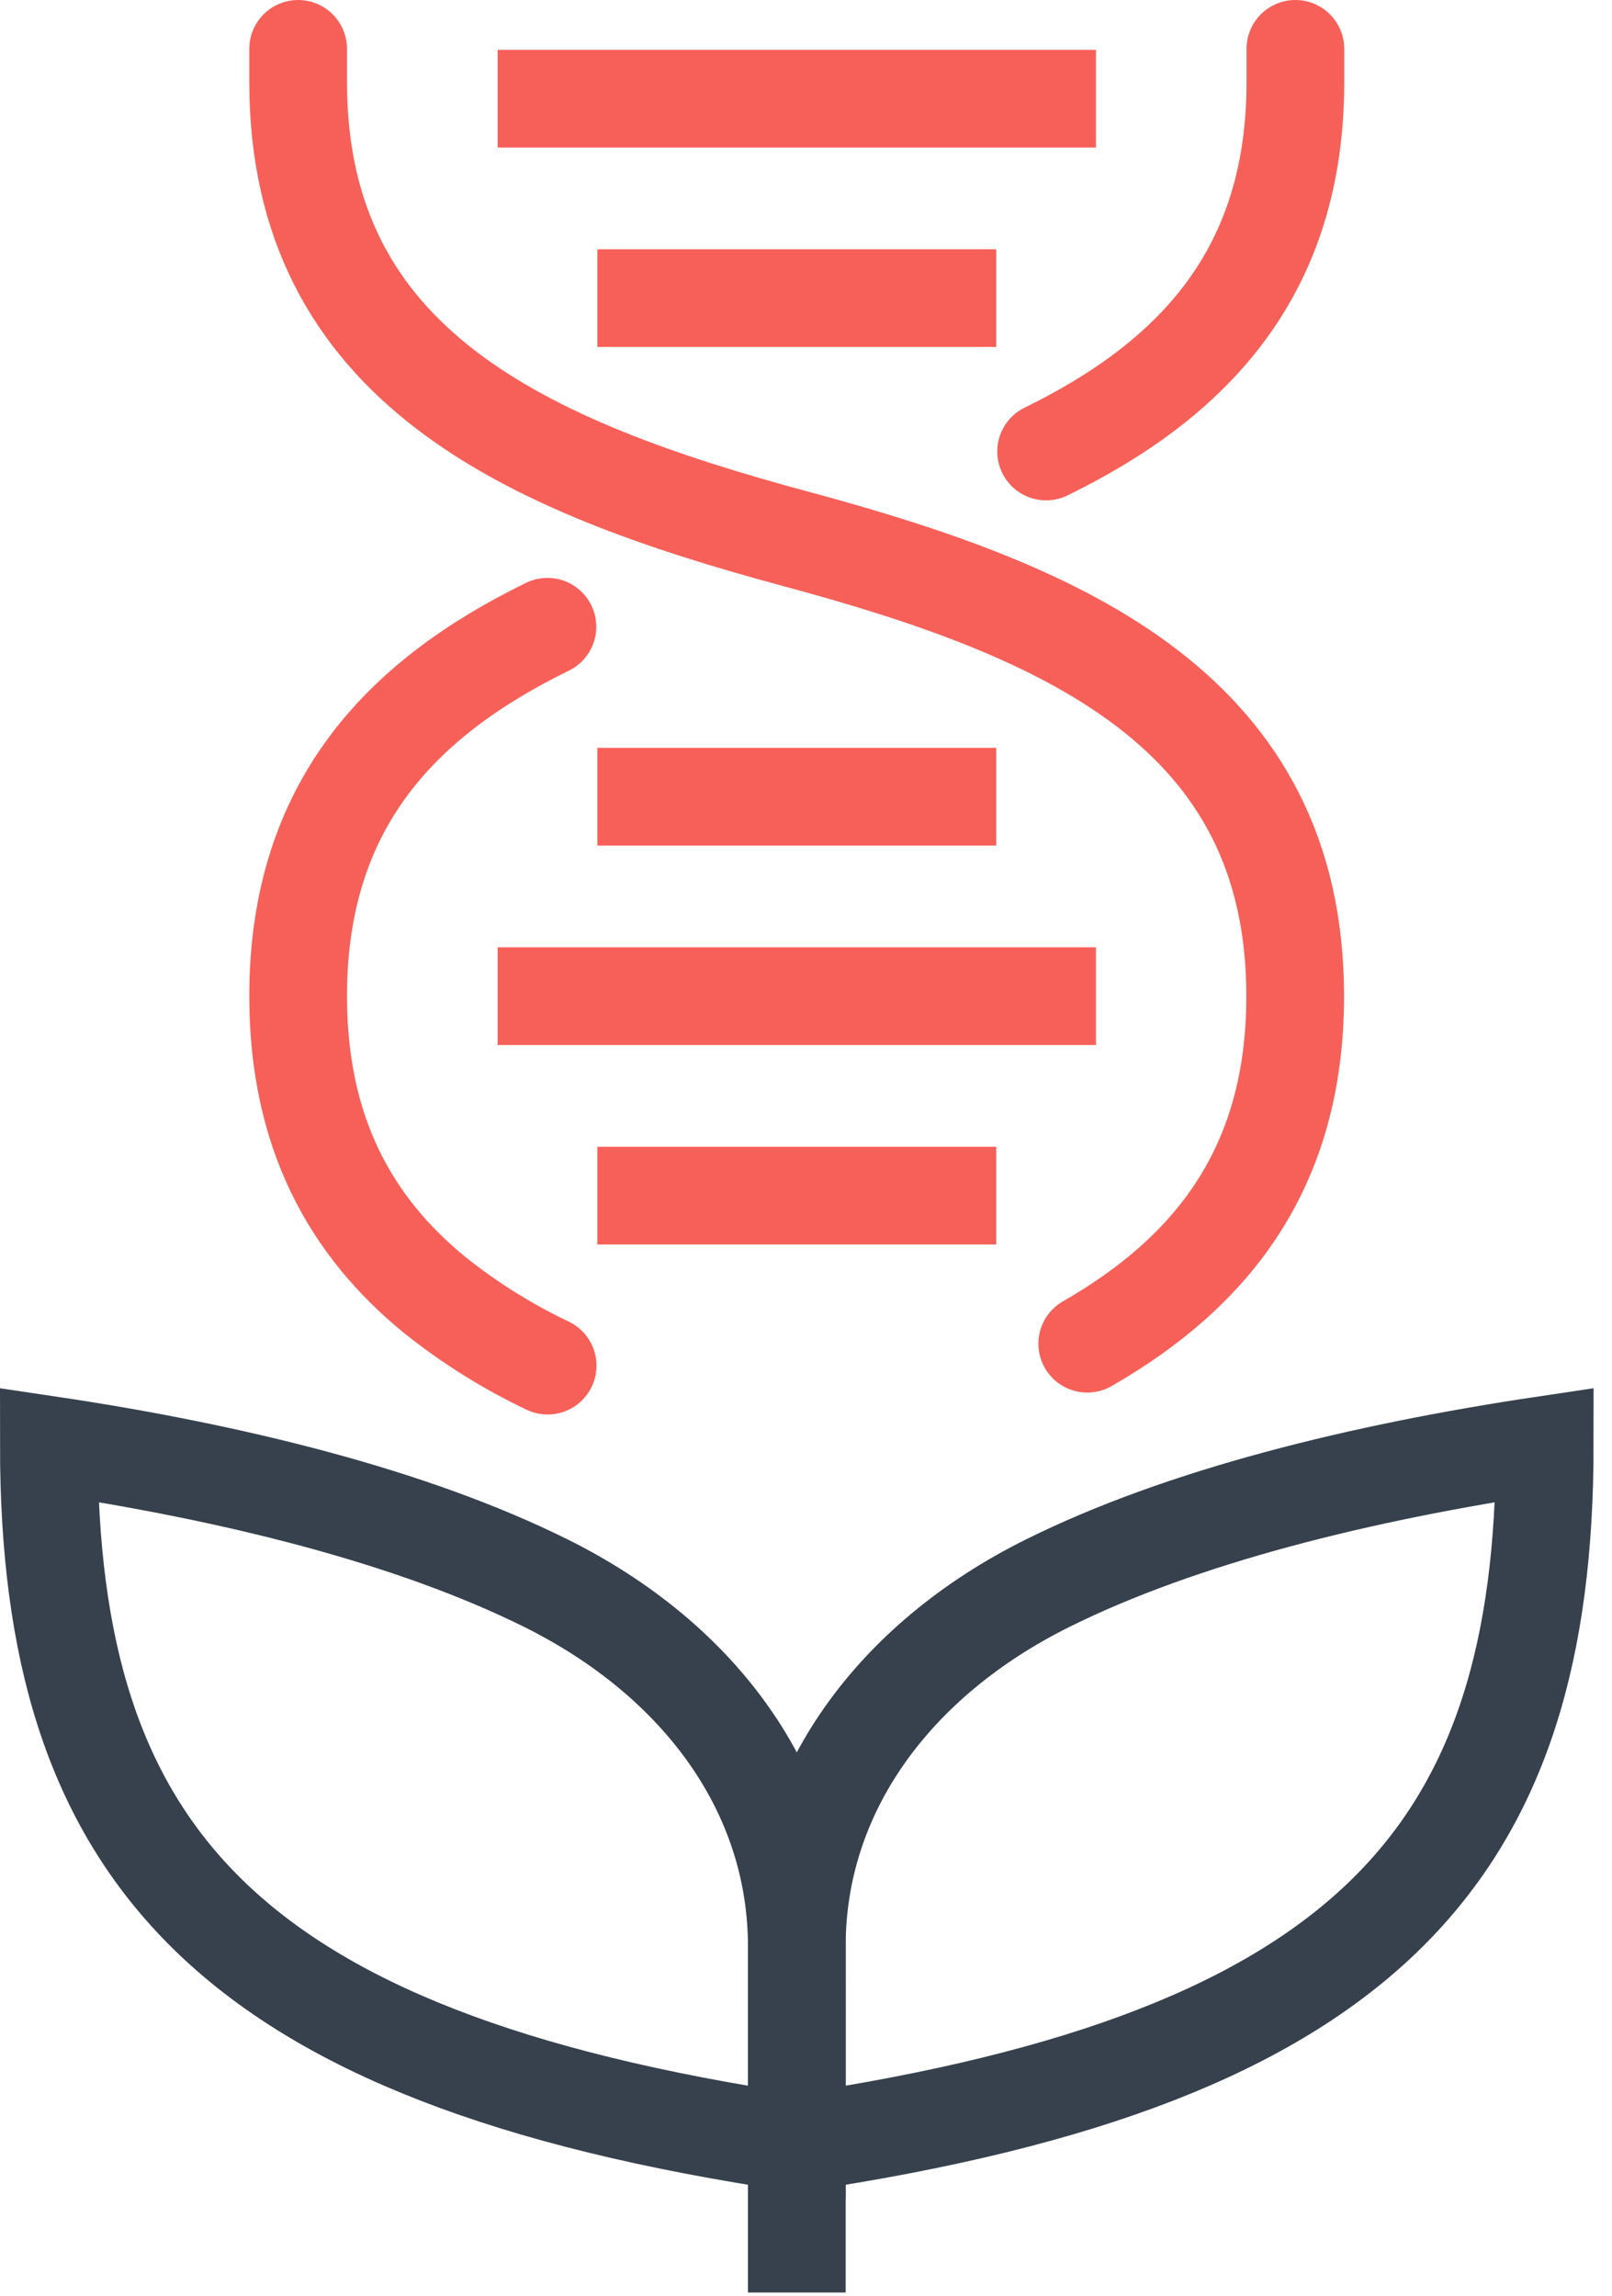
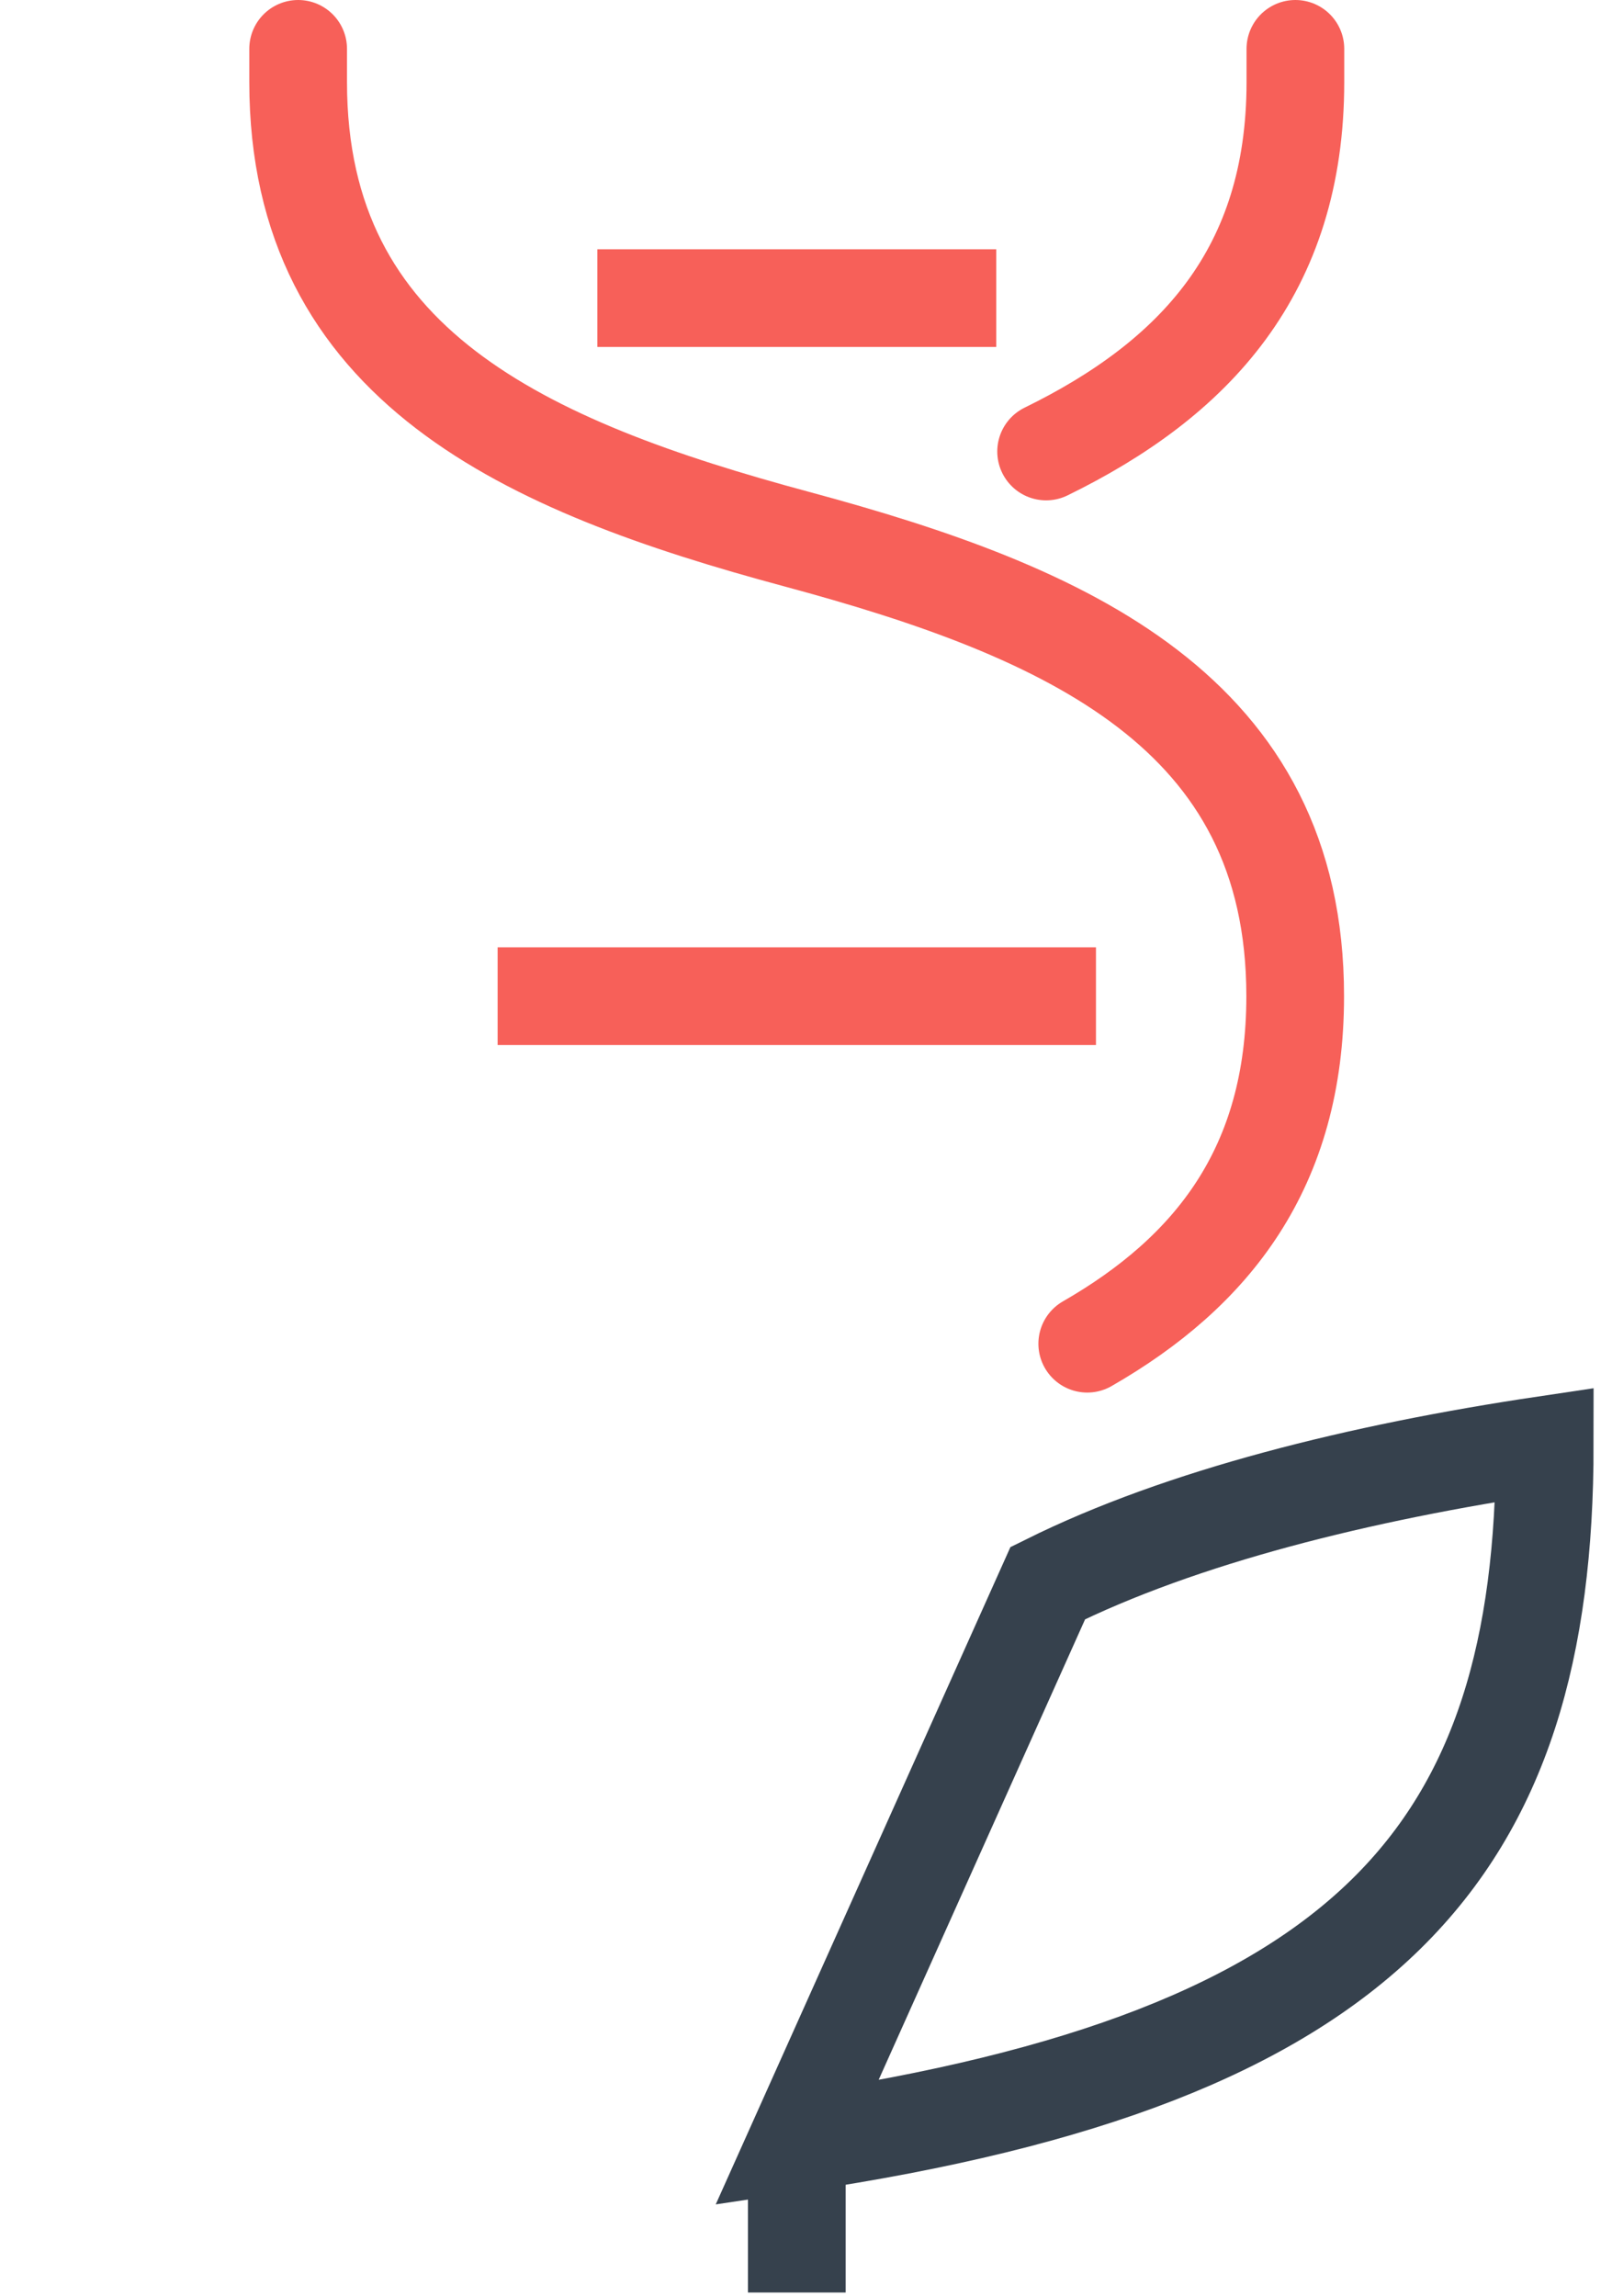
<svg xmlns="http://www.w3.org/2000/svg" width="66" height="94" viewBox="0 0 66 94" fill="none">
-   <path d="M32.624 87.744C56.126 84.25 63.246 75.782 63.246 59.162C55.672 60.29 48.386 62.098 42.9 64.821C36.592 67.955 32.623 73.359 32.623 79.698L32.624 87.744Z" stroke="#36414D" stroke-width="4" stroke-miterlimit="10" stroke-linecap="round" />
-   <path d="M32.622 87.744C9.121 84.249 2 75.782 2 59.162C9.574 60.29 16.861 62.098 22.346 64.821C28.654 67.955 32.623 73.359 32.623 79.698L32.622 87.744Z" stroke="#36414D" stroke-width="4" stroke-miterlimit="10" stroke-linecap="round" />
+   <path d="M32.624 87.744C56.126 84.25 63.246 75.782 63.246 59.162C55.672 60.29 48.386 62.098 42.9 64.821L32.624 87.744Z" stroke="#36414D" stroke-width="4" stroke-miterlimit="10" stroke-linecap="round" />
  <path d="M20.374 40.789H44.872" stroke="#F76059" stroke-width="4" stroke-linejoin="round" />
-   <path d="M24.457 48.955H40.789" stroke="#F76059" stroke-width="4" stroke-linejoin="round" />
  <path d="M42.831 18.487C48.892 15.523 53.037 11.117 53.037 3.362V2" stroke="#F76059" stroke-width="4" stroke-linecap="round" stroke-linejoin="round" />
-   <path d="M22.413 25.663C16.352 28.625 12.207 33.031 12.207 40.789C12.207 46.37 14.354 50.217 17.816 53.038C19.236 54.171 20.781 55.137 22.422 55.917" stroke="#F76059" stroke-width="4" stroke-linecap="round" stroke-linejoin="round" />
-   <path d="M24.457 32.623H40.789" stroke="#F76059" stroke-width="4" stroke-linejoin="round" />
-   <path d="M20.374 4.041H44.872" stroke="#F76059" stroke-width="4" stroke-linejoin="round" />
  <path d="M24.457 12.207H40.789" stroke="#F76059" stroke-width="4" stroke-linejoin="round" />
  <path d="M12.207 2V3.362C12.207 14.982 21.512 19.084 32.618 22.075C43.724 25.066 53.029 29.169 53.029 40.789C53.029 47.802 49.64 52.075 44.515 55.019" stroke="#F76059" stroke-width="4" stroke-linecap="round" stroke-linejoin="round" />
  <path d="M32.624 87.744V93.868" stroke="#36414D" stroke-width="4" stroke-linejoin="round" />
</svg>